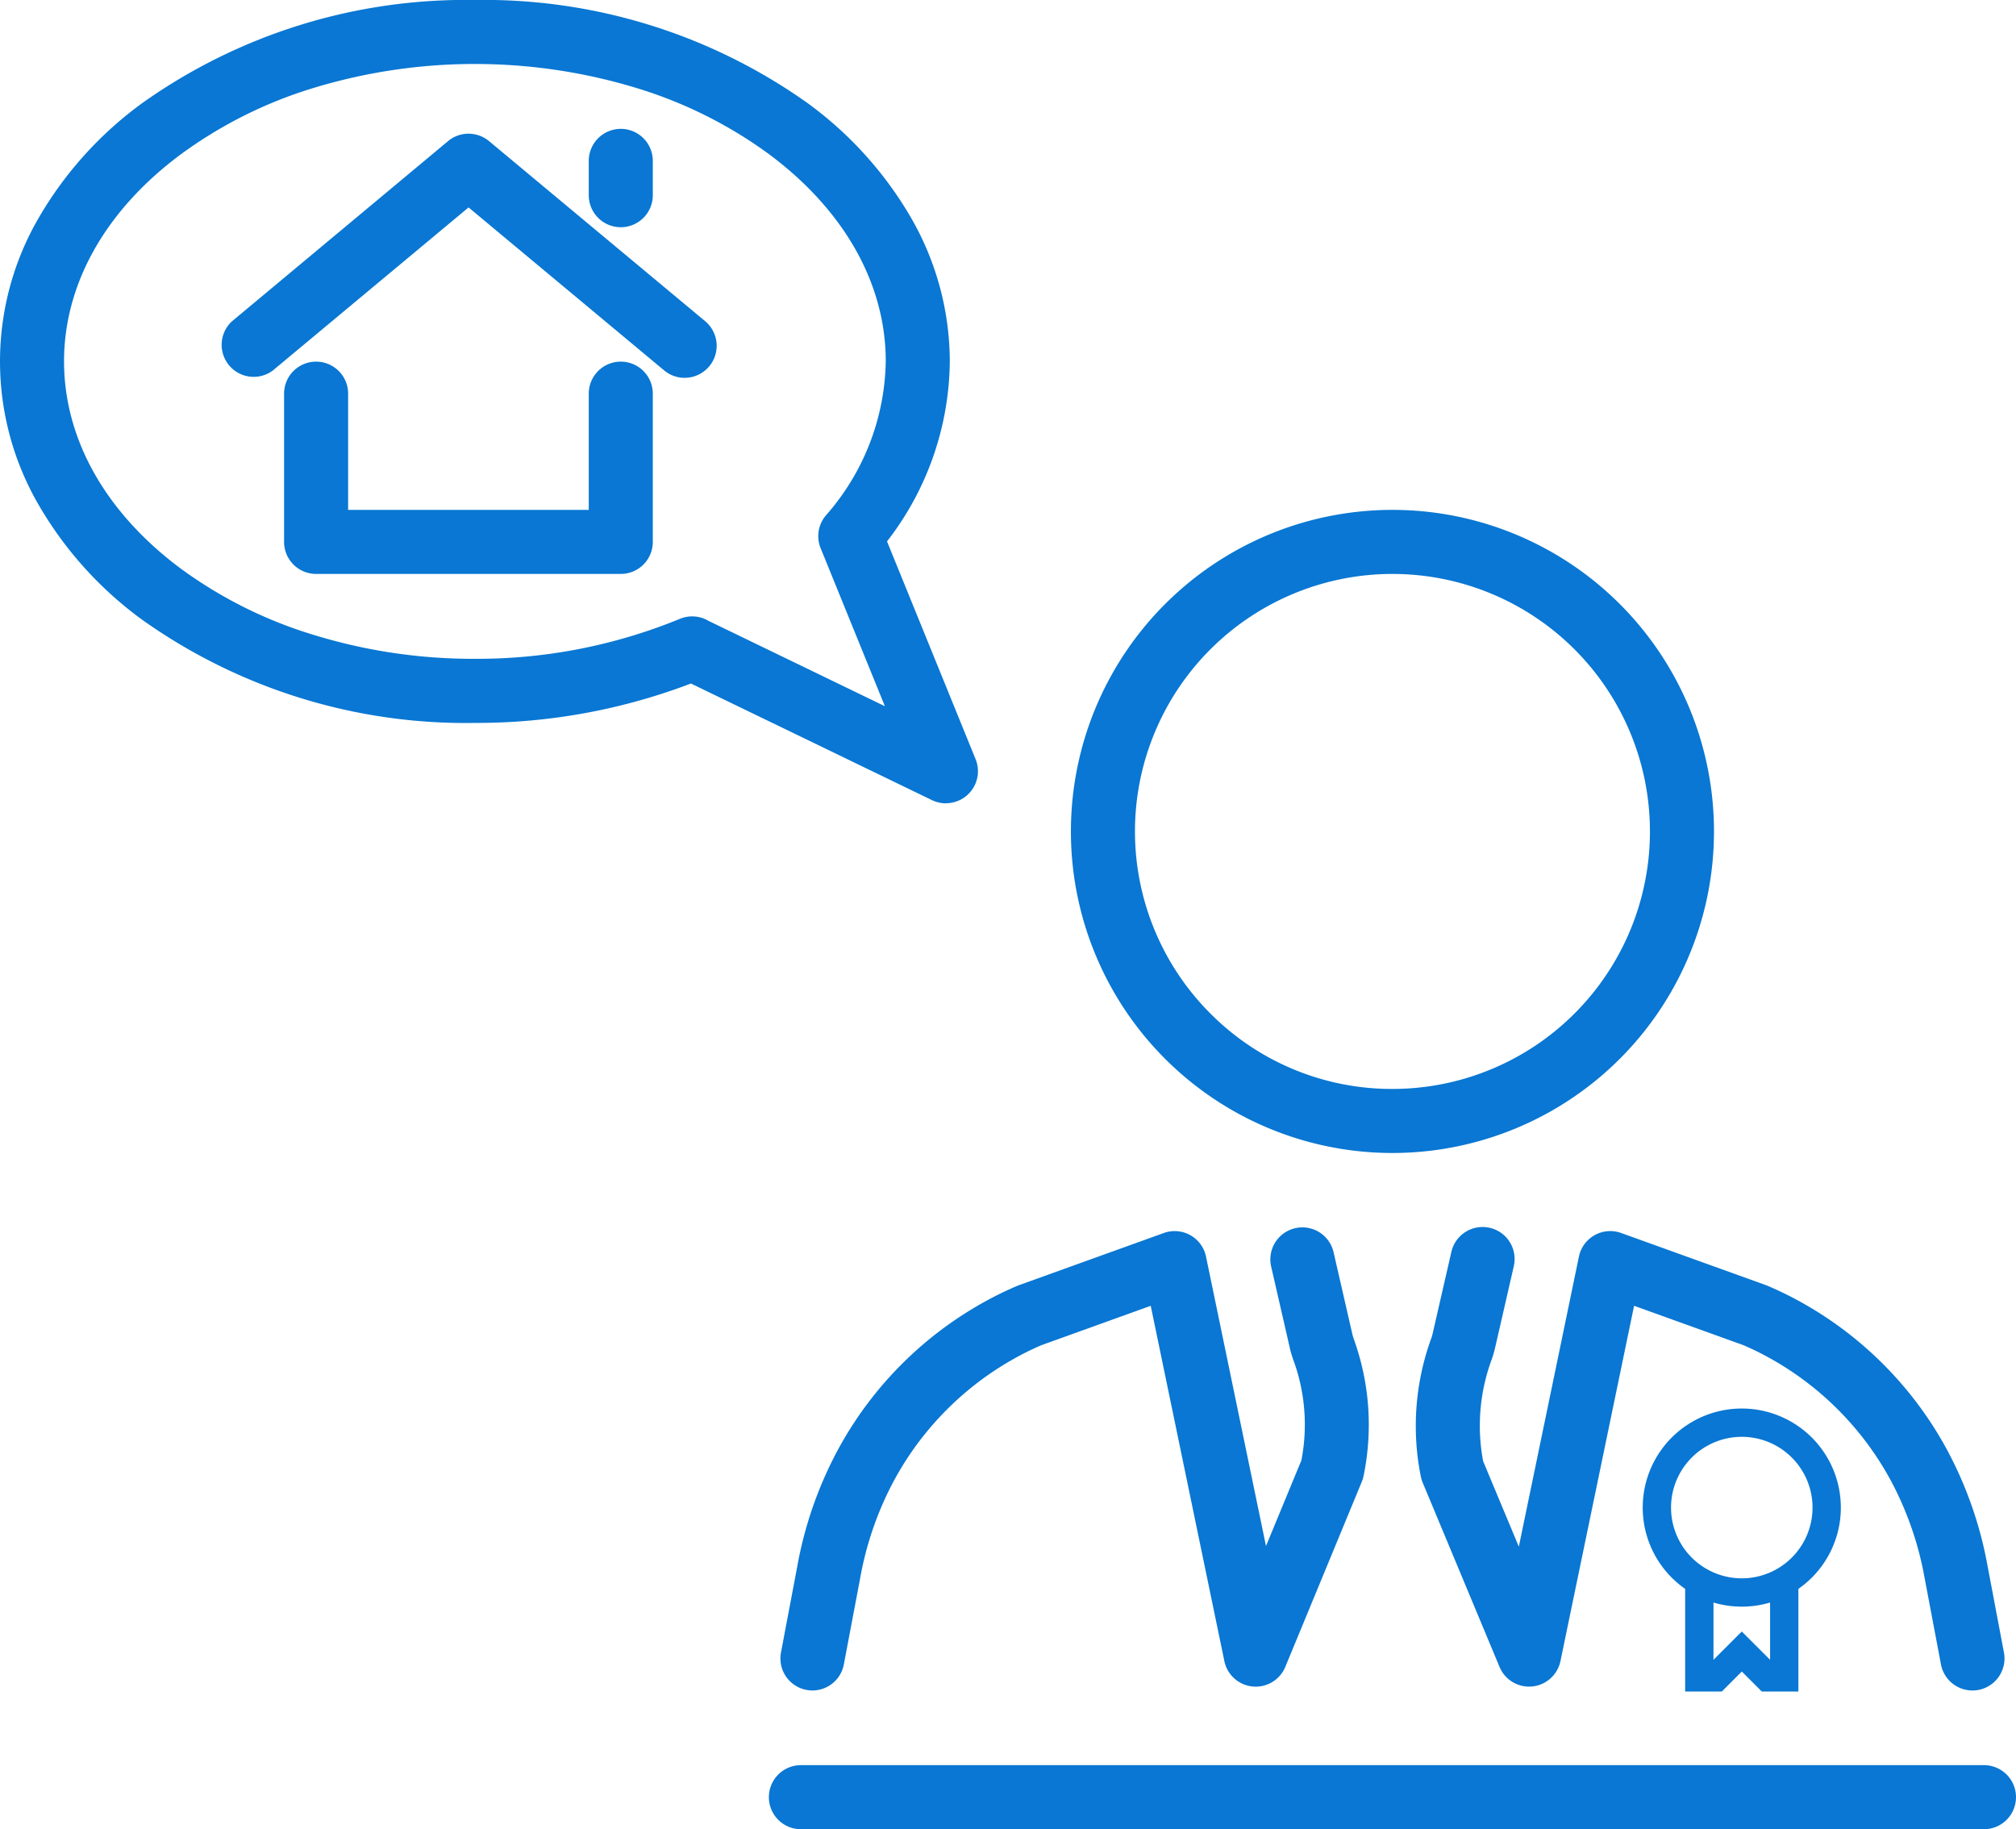
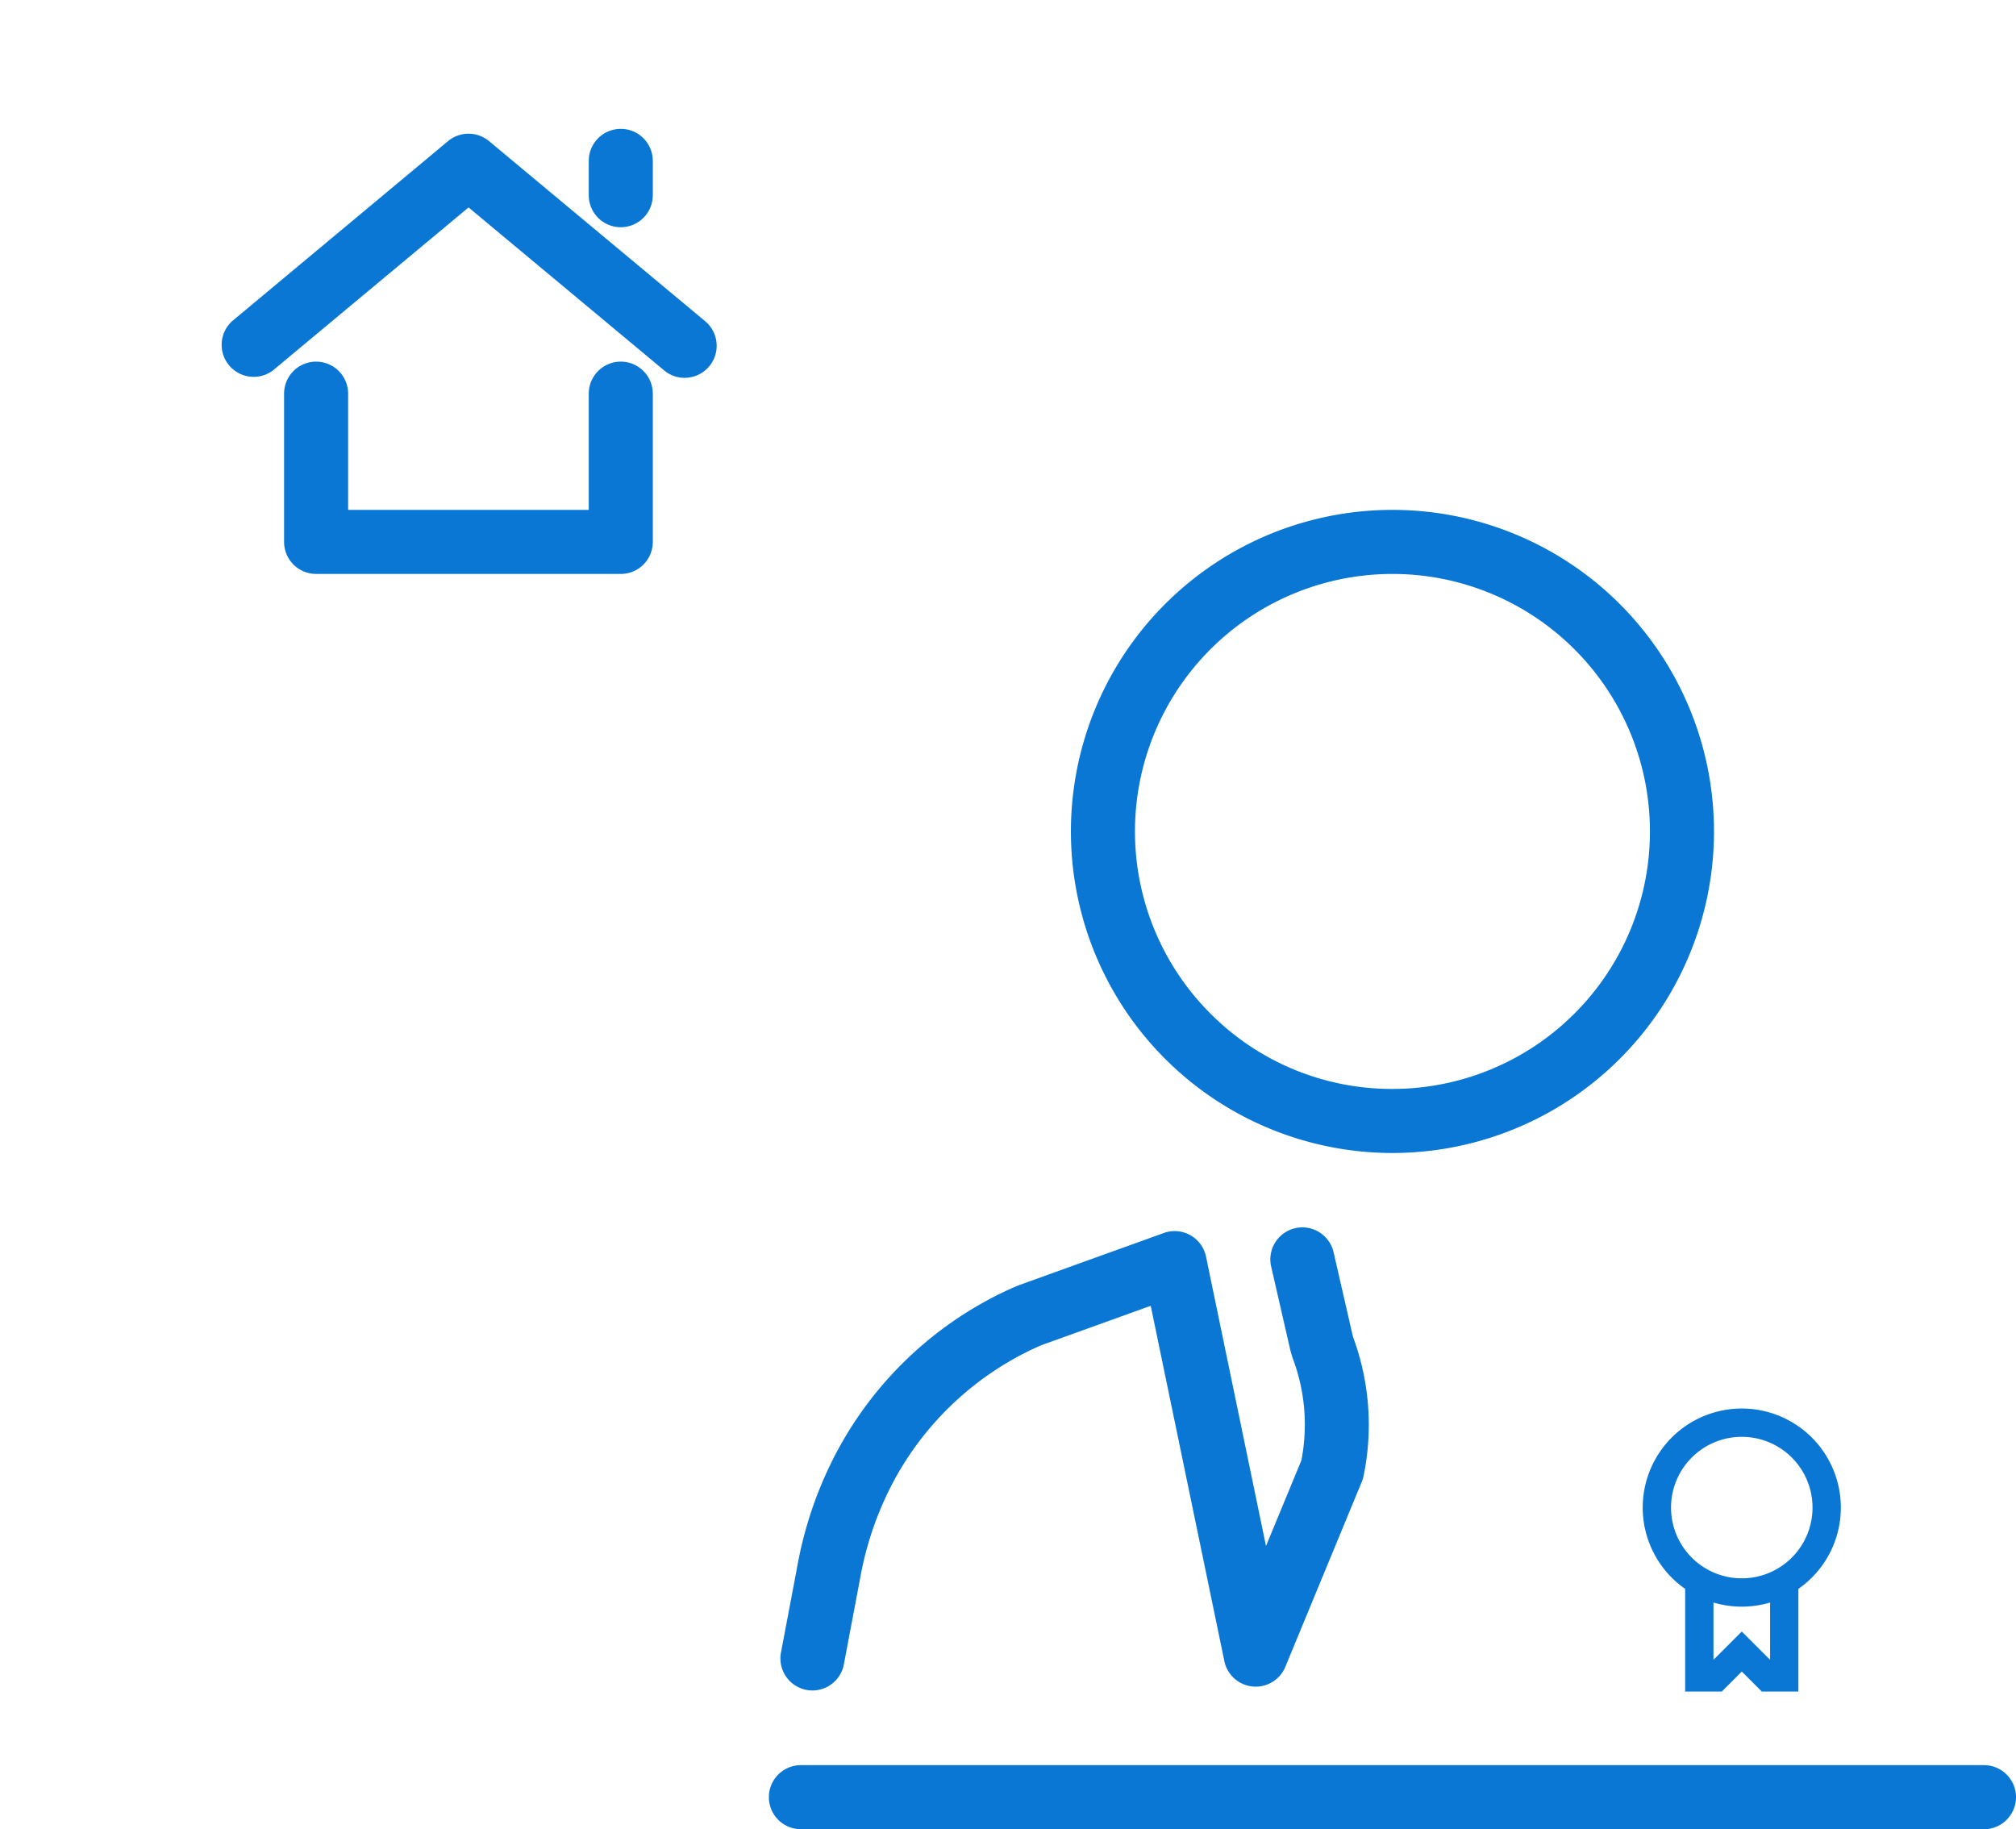
<svg xmlns="http://www.w3.org/2000/svg" width="94.434" height="85.68" viewBox="0 0 94.434 85.68">
  <g id="グループ_90" data-name="グループ 90" transform="translate(1.5 1.5)">
    <g id="グループ_91" data-name="グループ 91">
-       <path id="パス_286" data-name="パス 286" d="M149.165,128.443a1.5,1.5,0,0,1-1.472-1.221l-.762-4.027a15.41,15.41,0,0,0-1.573-4.559,14.379,14.379,0,0,0-6.335-6.1c-.189-.092-.385-.181-.583-.267l-5.122-1.845-3.449,16.643a1.5,1.5,0,0,1-2.853.273l-3.6-8.633a1.5,1.5,0,0,1-.09-.3,11.99,11.99,0,0,1,.491-6.457,1.65,1.65,0,0,0,.065-.223l.878-3.829a1.5,1.5,0,0,1,2.924.671l-.877,3.825a4.616,4.616,0,0,1-.186.621,8.948,8.948,0,0,0-.374,4.687l1.672,4.005,2.815-13.586a1.5,1.5,0,0,1,1.977-1.107l6.791,2.446.083.033c.254.109.506.224.748.341a17.361,17.361,0,0,1,7.657,7.359,18.394,18.394,0,0,1,1.891,5.445l.762,4.027a1.5,1.5,0,0,1-1.476,1.779Z" transform="translate(-58.274 -50.761)" fill="#0977d3" />
      <path id="パス_287" data-name="パス 287" d="M69.566,128.443a1.5,1.5,0,0,1-1.476-1.779l.762-4.027a18.4,18.4,0,0,1,1.891-5.444,17.361,17.361,0,0,1,7.658-7.359c.241-.117.492-.231.747-.34l.083-.033,6.791-2.446A1.5,1.5,0,0,1,88,108.121l2.809,13.556,1.658-4.012a8.788,8.788,0,0,0-.343-4.611,5.034,5.034,0,0,1-.2-.655v-.005l-.877-3.825a1.5,1.5,0,0,1,2.924-.67l.876,3.823a2.118,2.118,0,0,0,.076.263,11.839,11.839,0,0,1,.463,6.378,1.5,1.5,0,0,1-.088.3l-3.584,8.674a1.5,1.5,0,0,1-2.855-.269l-3.449-16.643-5.122,1.845c-.2.086-.394.175-.582.266a14.379,14.379,0,0,0-6.336,6.1,15.412,15.412,0,0,0-1.573,4.558l-.762,4.027A1.5,1.5,0,0,1,69.566,128.443Z" transform="translate(-33.007 -50.761)" fill="#0977d3" />
      <path id="線_26" data-name="線 26" d="M55.418,1.5H0A1.5,1.5,0,0,1-1.5,0,1.5,1.5,0,0,1,0-1.5H55.418a1.5,1.5,0,0,1,1.5,1.5A1.5,1.5,0,0,1,55.418,1.5Z" transform="translate(36.016 82.68)" fill="#0977d3" />
      <path id="パス_288" data-name="パス 288" d="M41.306,23.488a1.494,1.494,0,0,1-.959-.348l-9.163-7.634L22.02,23.141a1.5,1.5,0,0,1-1.92-2.3L30.223,12.4a1.5,1.5,0,0,1,1.92,0l10.123,8.434a1.5,1.5,0,0,1-.961,2.653Z" transform="translate(-10.736 -7.29)" fill="#0977d3" />
      <path id="パス_289" data-name="パス 289" d="M40.847,41.735H26.575a1.5,1.5,0,0,1-1.5-1.5V33.291a1.5,1.5,0,0,1,3,0v5.444H39.347V33.291a1.5,1.5,0,0,1,3,0v6.944A1.5,1.5,0,0,1,40.847,41.735Z" transform="translate(-13.268 -16.352)" fill="#0977d3" />
      <path id="線_27" data-name="線 27" d="M0,3.107a1.5,1.5,0,0,1-1.5-1.5V0A1.5,1.5,0,0,1,0-1.5,1.5,1.5,0,0,1,1.5,0V1.607A1.5,1.5,0,0,1,0,3.107Z" transform="translate(27.579 6.036)" fill="#0977d3" />
-       <path id="パス_290" data-name="パス 290" d="M44.781,38.1a1.5,1.5,0,0,1-.653-.15L32.837,32.488a28.2,28.2,0,0,1-10.12,1.846A26.158,26.158,0,0,1,7.153,29.517,17.528,17.528,0,0,1,2.3,24.15a13.379,13.379,0,0,1,0-13.5A17.528,17.528,0,0,1,7.153,5.288,26.158,26.158,0,0,1,22.717.472,26.159,26.159,0,0,1,38.282,5.288a17.527,17.527,0,0,1,4.855,5.367A13.515,13.515,0,0,1,44.963,17.4a13.939,13.939,0,0,1-2.941,8.431l4.149,10.2a1.5,1.5,0,0,1-1.39,2.065ZM33.656,29.551l8.266,4-2.993-7.361a1.5,1.5,0,0,1,.225-1.571A11.178,11.178,0,0,0,41.963,17.4c0-3.636-1.943-7.083-5.471-9.708a20.628,20.628,0,0,0-6.149-3.08,25.994,25.994,0,0,0-15.25,0A20.627,20.627,0,0,0,8.943,7.7C5.415,10.319,3.472,13.767,3.472,17.4s1.943,7.083,5.471,9.708a20.627,20.627,0,0,0,6.149,3.08,25.374,25.374,0,0,0,7.625,1.143,25,25,0,0,0,9.6-1.871A1.5,1.5,0,0,1,33.656,29.551Z" transform="translate(-1.972 -1.972)" fill="#0977d3" />
      <g id="awards" transform="translate(75.448 64.474)">
        <g id="グループ_91-2" data-name="グループ 91" transform="translate(0 0)">
-           <path id="パス_291" data-name="パス 291" d="M19.28,8.64a4.635,4.635,0,0,1-1.989,3.808v4.809H15.577l-.937-.937-.937.937H11.988V12.448A4.64,4.64,0,1,1,19.28,8.64Zm-1.326,0a3.314,3.314,0,1,1-3.314-3.314A3.314,3.314,0,0,1,17.954,8.64Zm-4.64,7.131,1.326-1.326,1.326,1.326V13.088a4.668,4.668,0,0,1-2.652,0Z" transform="translate(-9.999 -3.999)" fill="#0977d3" fill-rule="evenodd" />
+           <path id="パス_291" data-name="パス 291" d="M19.28,8.64a4.635,4.635,0,0,1-1.989,3.808v4.809H15.577l-.937-.937-.937.937H11.988V12.448A4.64,4.64,0,1,1,19.28,8.64Zm-1.326,0a3.314,3.314,0,1,1-3.314-3.314A3.314,3.314,0,0,1,17.954,8.64Zm-4.64,7.131,1.326-1.326,1.326,1.326V13.088a4.668,4.668,0,0,1-2.652,0" transform="translate(-9.999 -3.999)" fill="#0977d3" fill-rule="evenodd" />
        </g>
      </g>
      <path id="楕円形_11" data-name="楕円形 11" d="M13.561-1.5A15.061,15.061,0,0,1,28.623,13.561,15.061,15.061,0,0,1,13.561,28.623,15.061,15.061,0,0,1-1.5,13.561,15.061,15.061,0,0,1,13.561-1.5Zm0,27.123A12.061,12.061,0,0,0,22.09,5.033,12.061,12.061,0,1,0,5.033,22.09,11.982,11.982,0,0,0,13.561,25.623Z" transform="translate(50.164 23.883)" fill="#0977d3" />
    </g>
  </g>
</svg>